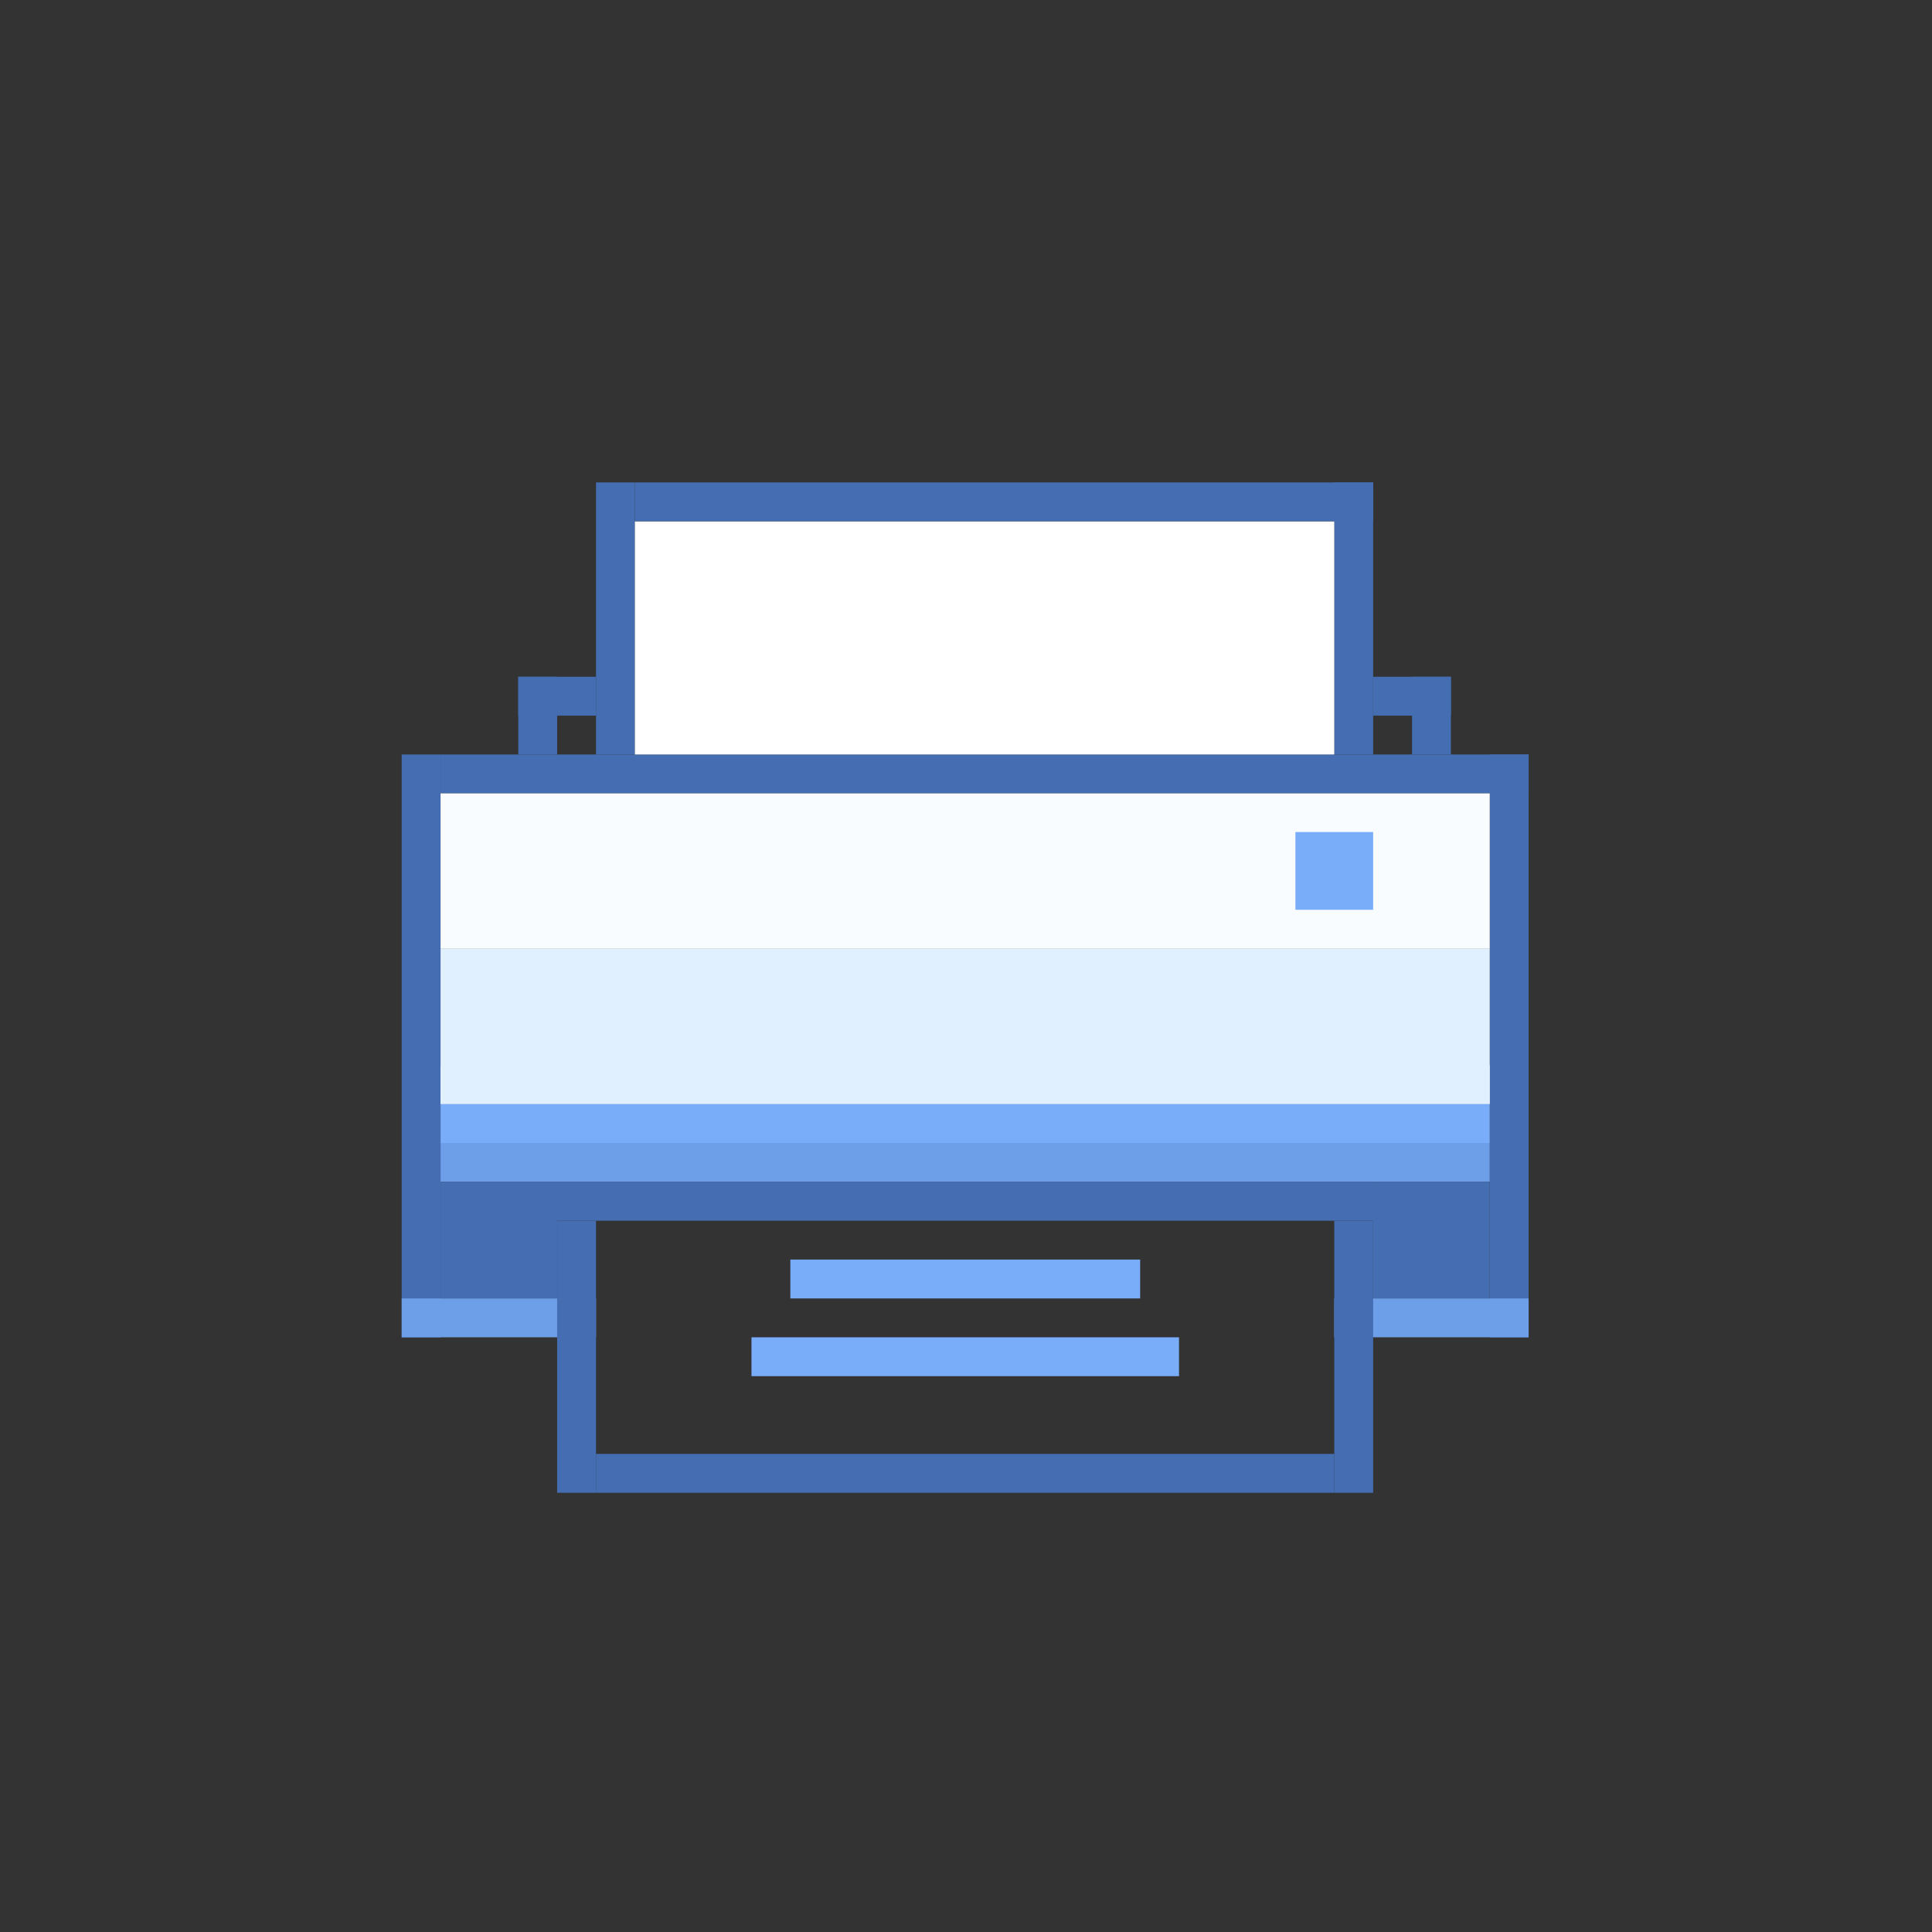
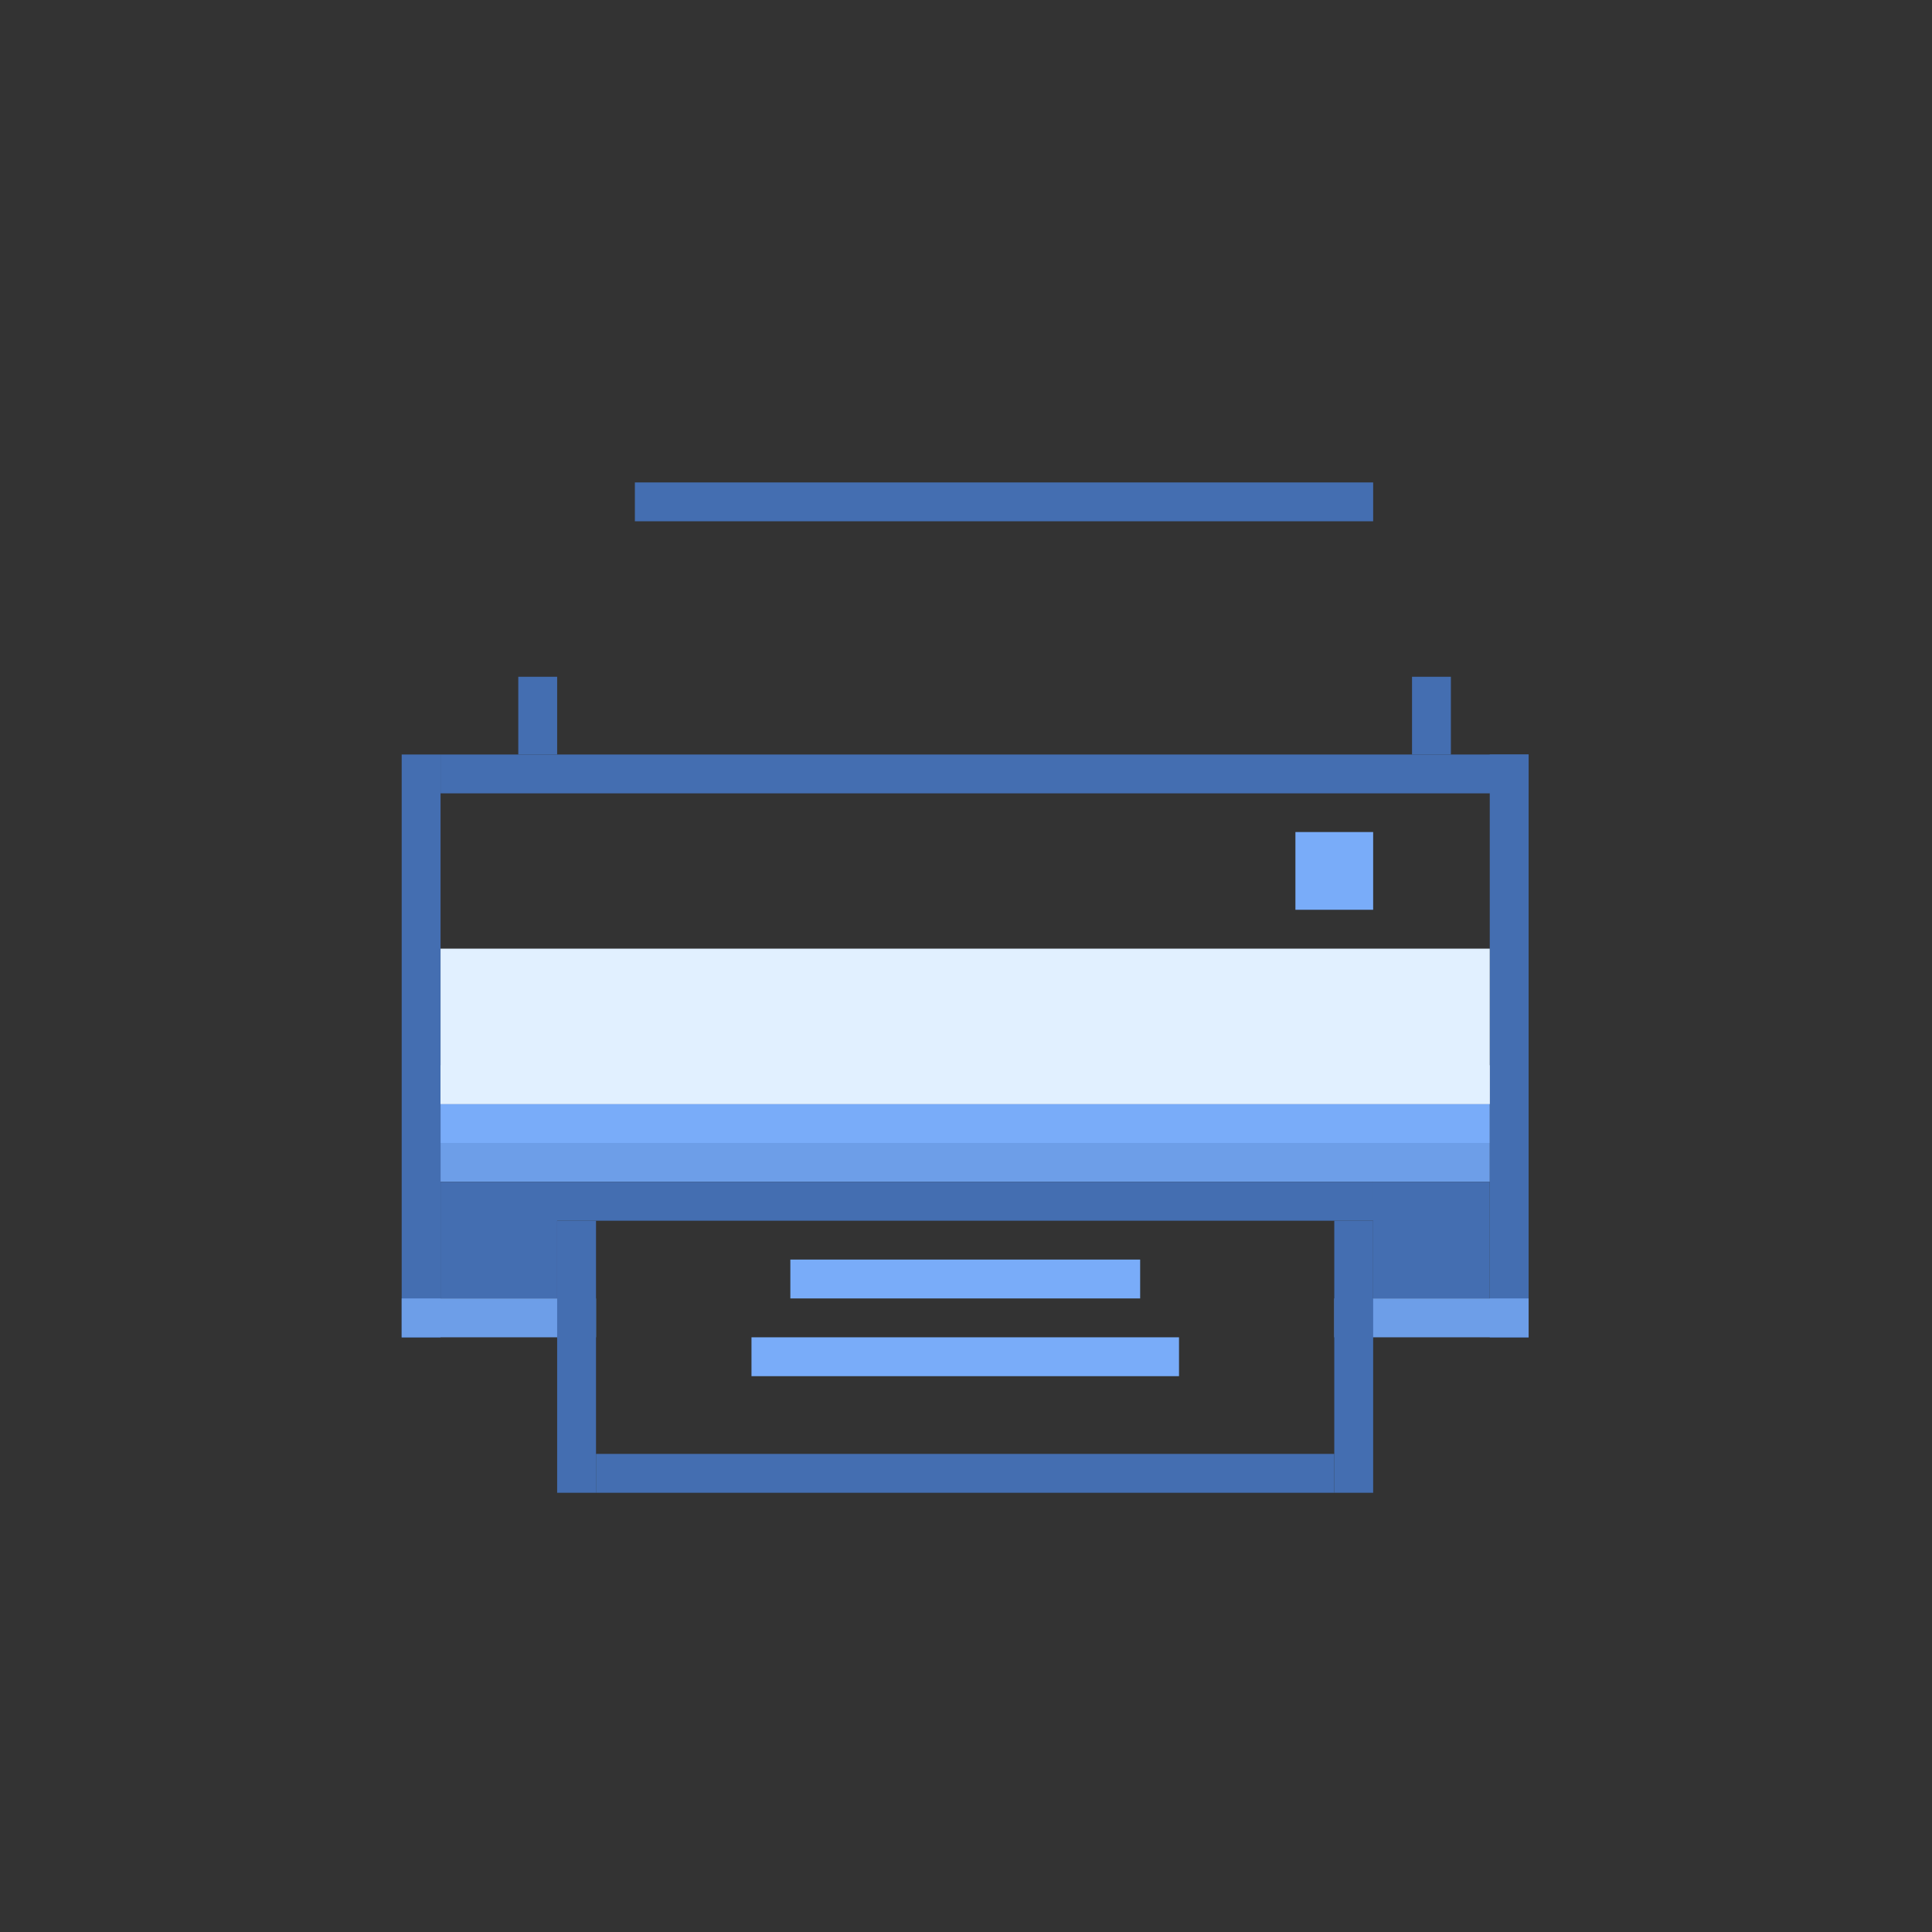
<svg xmlns="http://www.w3.org/2000/svg" viewBox="0 0 1024 1024" class="icon" version="1.1" fill="#000000">
  <rect x="0" y="0" width="1024" height="1024" fill="#333333" stroke="none" />
  <g id="SVGRepo_bgCarrier" stroke-width="0" />
  <g id="SVGRepo_tracerCarrier" stroke-linecap="round" stroke-linejoin="round" />
  <g id="SVGRepo_iconCarrier">
    <path d="M418.9 667.6h185.4v20.6H418.9z" fill="#79ACF9" />
    <path d="M212.9 399.9h20.6v309h-20.6z" fill="#446EB1" />
    <path d="M233.5 564.6h556.1v20.6H233.5z" fill="#FFFFFF" />
    <path d="M789.6 399.9h20.6v309h-20.6z" fill="#446EB1" />
    <path d="M233.5 399.9h576.7v20.6H233.5z" fill="#446EB1" />
-     <path d="M233.5 420.5h556.1v82.4H233.5z" fill="#F8FCFF" />
    <path d="M233.5 502.8h556.1v82.4H233.5z" fill="#E1F0FF" />
    <path d="M686.6 441h41.2v41.2h-41.2z" fill="#79ACF9" />
-     <path d="M315.9 255.7h20.6v144.2h-20.6zM707.2 255.7h20.6v144.2h-20.6z" fill="#446EB1" />
-     <path d="M336.5 276.3h370.7v123.6H336.5z" fill="#FFFFFF" />
    <path d="M336.5 255.7h391.3v20.6H336.5zM274.7 358.7h20.6v41.2h-20.6z" fill="#446EB1" />
-     <path d="M274.7 358.7h41.2v20.6h-41.2zM727.8 358.7H769v20.6h-41.2z" fill="#446EB1" />
    <path d="M748.4 358.7H769v41.2h-20.6z" fill="#446EB1" />
    <path d="M233.5 585.2h556.1v20.6H233.5z" fill="#79ACF9" />
    <path d="M233.5 605.8h556.1v20.6H233.5z" fill="#6D9EE8" />
    <path d="M233.5 626.4h61.8v61.8h-61.8zM727.8 626.4h61.8v61.8h-61.8zM295.3 626.4h432.5V647H295.3z" fill="#446EB1" />
    <path d="M212.9 688.2h103v20.6h-103zM707.2 688.2h103v20.6h-103z" fill="#6D9EE8" />
    <path d="M295.3 647h20.6v144.2h-20.6zM707.2 647h20.6v144.2h-20.6z" fill="#446EB1" />
    <path d="M315.9 770.6h391.3v20.6H315.9z" fill="#446EB1" />
    <path d="M398.3 708.8h226.6v20.6H398.3z" fill="#79ACF9" />
  </g>
</svg>